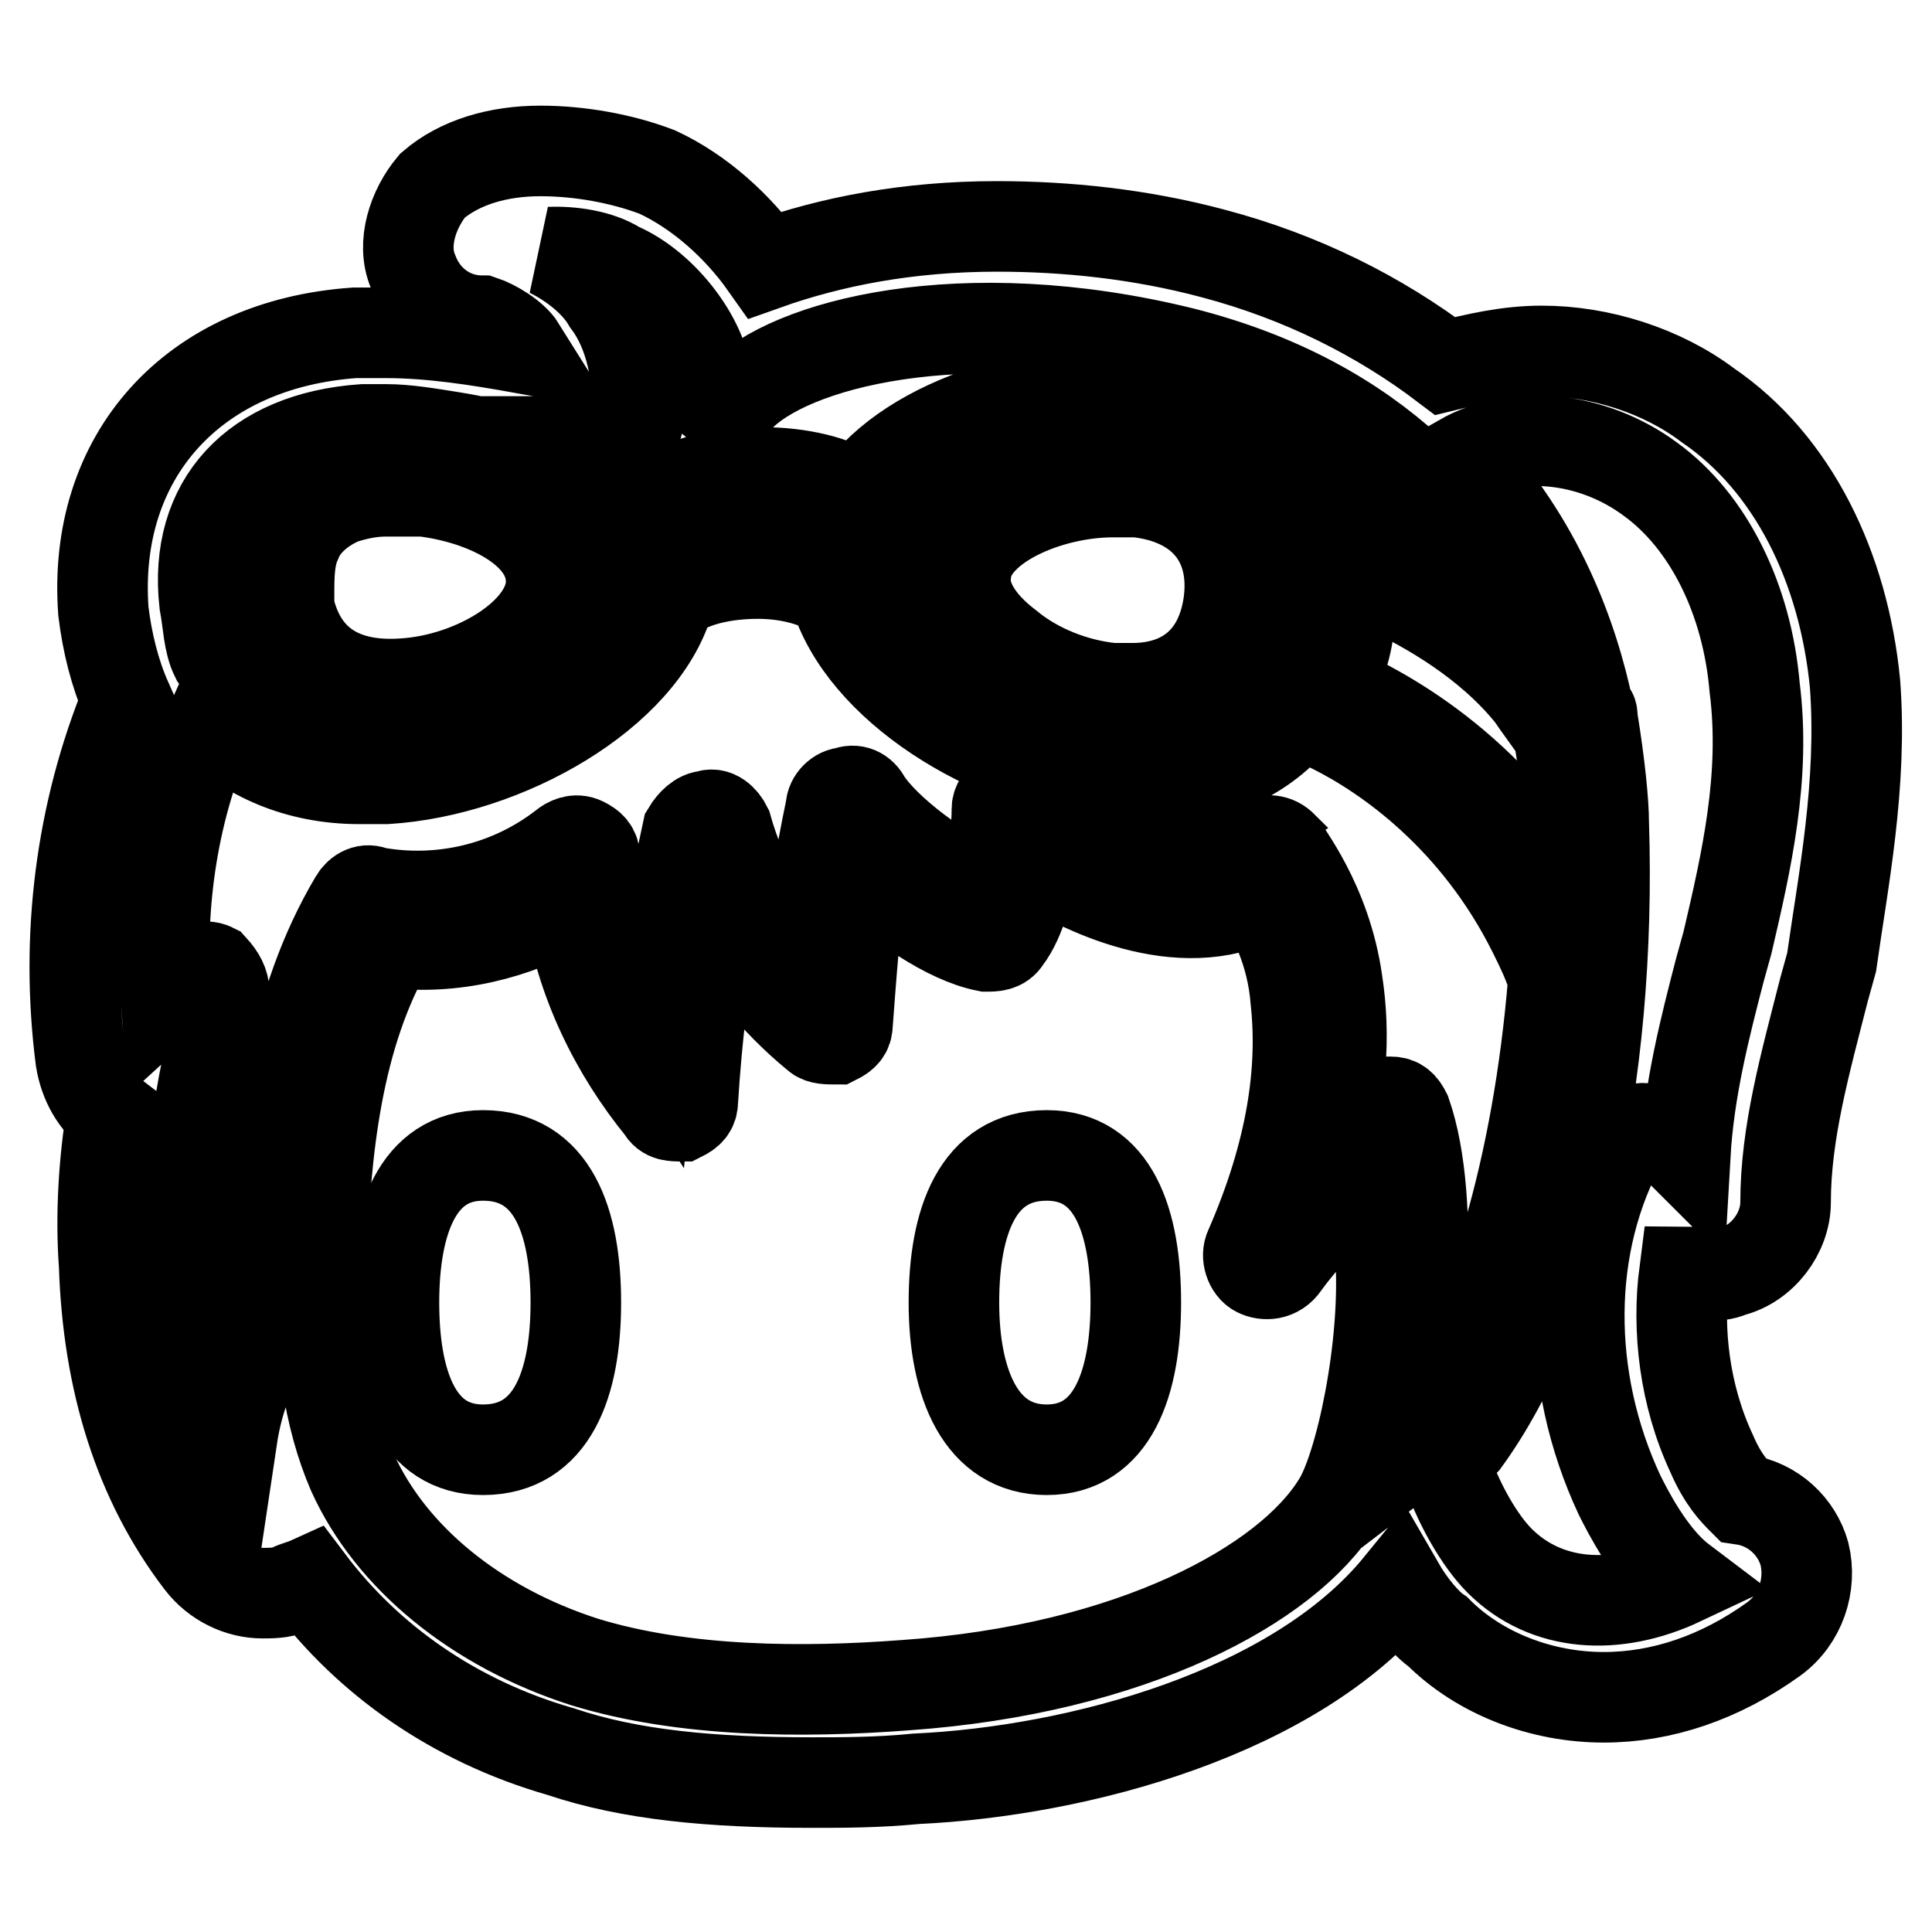
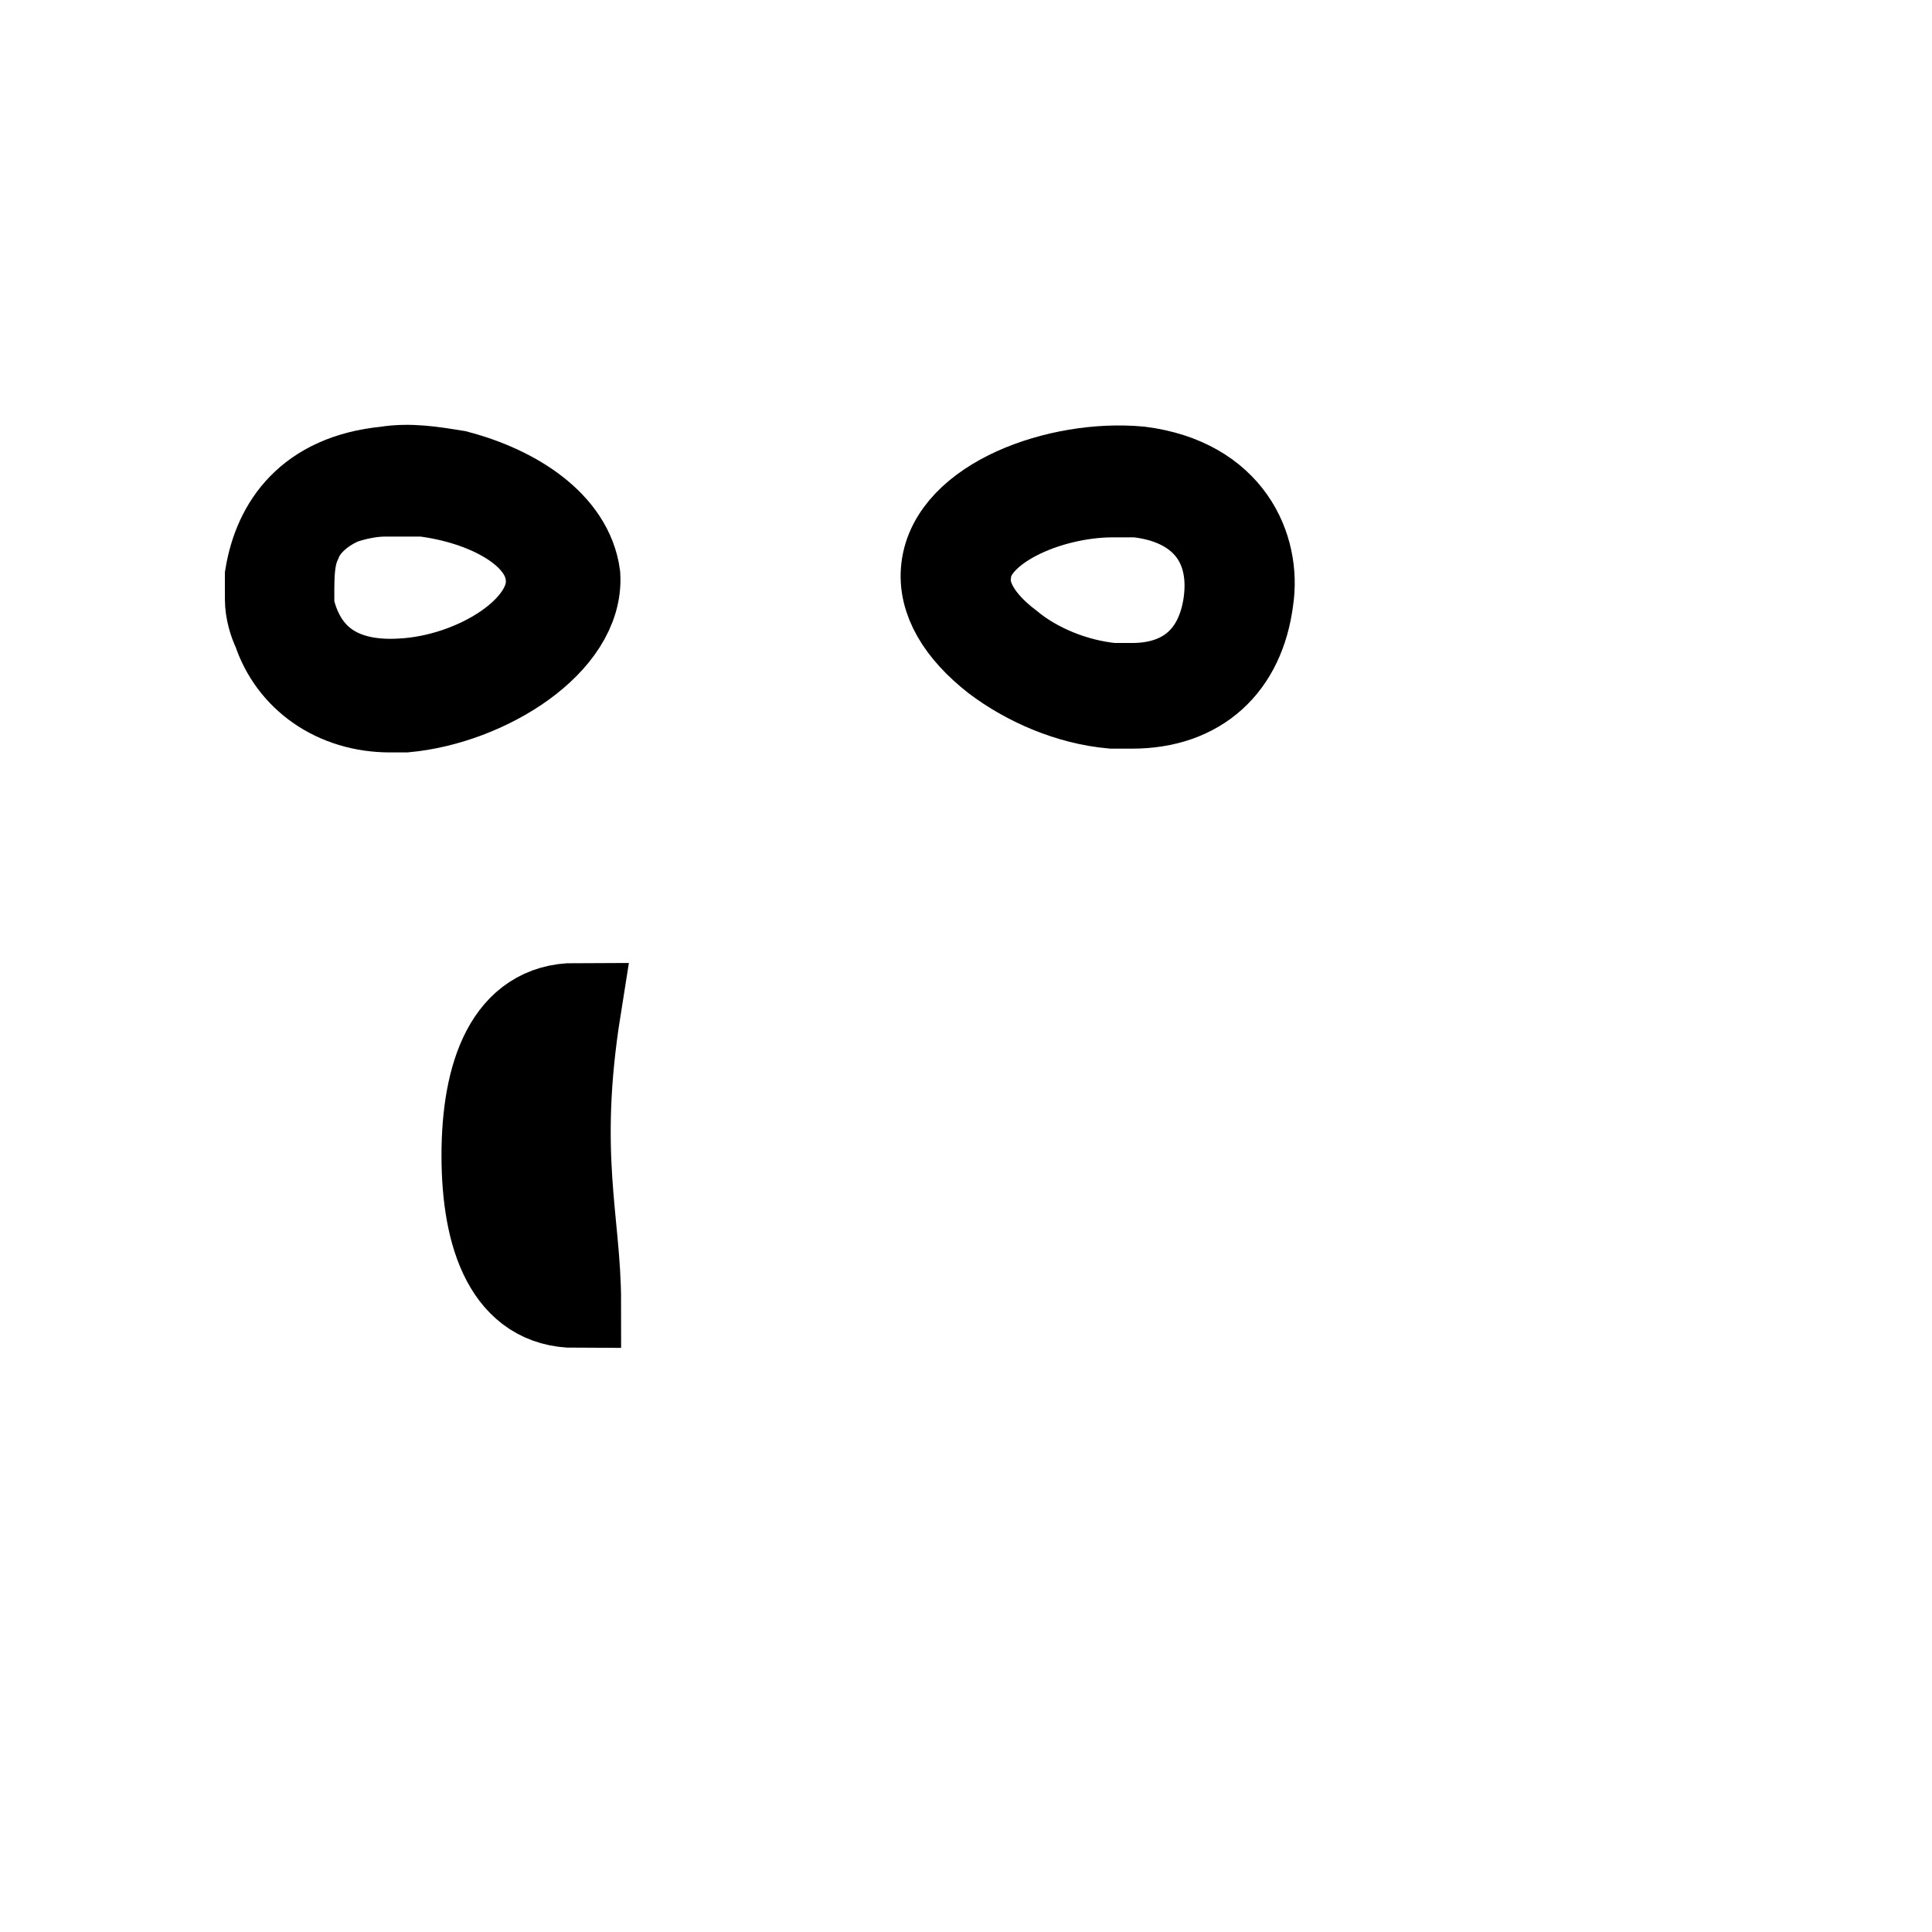
<svg xmlns="http://www.w3.org/2000/svg" version="1.1" x="0px" y="0px" viewBox="0 0 256 256" enable-background="new 0 0 256 256" xml:space="preserve">
  <g>
    <g>
      <path stroke-width="12" fill-opacity="0" stroke="#000000" d="M64.5,55.8L64.5,55.8L64.5,55.8L64.5,55.8z" />
-       <path stroke-width="12" fill-opacity="0" stroke="#000000" d="M64.5,55.8L64.5,55.8L64.5,55.8L64.5,55.8z" />
-       <path stroke-width="12" fill-opacity="0" stroke="#000000" d="M245.8,90.6c-1.5-15.4-8.2-29.2-19.5-36.9c-6.1-4.6-14.3-7.2-22-7.2c-4.6,0-8.7,1-12.8,2c-8.7-6.6-19-11.8-30.7-14.9c-9.7-2.6-19.5-3.6-28.7-3.6c-11.8,0-22,2-30.7,5.1c-3.6-5.1-8.7-9.7-14.3-12.3C82.4,21,76.8,20,71.6,20c-5.6,0-10.7,1.5-14.3,4.6c-2.6,3.1-4.1,7.7-2.6,11.3c1.5,4.1,5.1,6.6,9.2,6.6c1.5,0.5,4.1,2,5.1,3.6l0,0c-5.6-1-11.8-2-17.9-2c-1.5,0-3.1,0-4.1,0c-21.5,1.5-34.8,16.4-33.3,36.9c0.5,4.1,1.5,8.2,3.1,11.8c-6.1,14.9-8.2,31.3-6.1,47.6c0.5,3.1,2,5.6,4.1,7.2c-1,6.1-1.5,13.3-1,20c0.5,15.4,4.6,28.7,12.8,39.4c2,2.6,5.1,4.1,8.2,4.1c1,0,2.6,0,3.6-0.5c1-0.5,1.5-0.5,2.6-1c7.7,10.2,19,18.4,33.3,22.5c9.2,3.1,20,4.1,33.3,4.1c4.1,0,8.7,0,13.8-0.5c21.5-1,50.2-8.7,64-25.6c1.5,2.6,3.6,5.1,5.1,6.1c5.6,5.6,13.8,8.7,22,8.7c7.7,0,15.4-2.6,22.5-7.7c3.6-2.6,5.1-7.2,4.1-11.3c-1-3.6-4.1-6.6-8.2-7.2c-1-1-2.6-2.6-4.1-6.1c-3.6-7.7-4.6-16.4-3.6-24.1c1,0,2,0.5,3.1,0.5c1,0,2,0,3.1-0.5c4.1-1,7.2-5.1,7.2-9.2c0-9.2,2.6-18.4,5.1-28.2l1-3.6C244.2,116.8,246.8,104,245.8,90.6z M81.9,35.4c6.1,2.6,11.8,10.2,11.8,15.9c0,1,0.5,2,1.5,2c1,0.5,2,0,2.6-0.5c6.6-7.2,29.7-13.3,58.9-6.1c26.1,6.6,38.9,22.5,45.1,36.9c-9.2-8.7-20.5-12.8-24.1-13.8c-1-3.1-2-5.6-4.1-7.7c-4.1-5.6-11.3-9.2-20-10.2c-14.9-1.5-32.8,3.6-39.9,13.8c-3.1-2-7.7-3.1-12.8-3.1c-6.1,0-11.3,1.5-14.3,4.1c-2-3.1-5.6-6.1-9.2-8.2c1.5,0,3.1-0.5,4.6-0.5c1.5,0,2.6-1,2.6-2.6c0-5.6-1-11.3-4.1-15.4c-1.5-2.6-4.6-5.1-7.7-6.6C75.8,33.3,79.4,33.8,81.9,35.4z M207.9,110.1c0,3.1,0,6.1,0,9.7c-10.2-18.4-25.6-26.1-31.7-28.7c1.5-3.1,2.6-6.1,2.6-9.7c0-2,0-4.1,0-5.6c1,0.5,2.6,1,4.6,2l0,0c5.6,2.6,13.8,7.2,19.5,14.3c1,1.5,2.6,3.6,3.6,5.1l0,0C207.4,102.4,207.9,107,207.9,110.1z M116.2,77.3C116.2,77.3,116.2,76.8,116.2,77.3c0-1,0-2,0-3.1s0.5-2.6,1-3.6l0,0c0,0,0,0,0-0.5l0,0c4.1-8.2,18.4-13.8,31.2-13.8c1.5,0,3.6,0,5.1,0.5c7.7,1,13.3,3.6,16.4,8.2c3.1,4.1,4.6,9.2,3.6,15.4c-1.5,13.3-10.7,20.5-25.1,18.4c-13.8-1.5-29.7-11.3-32.2-21l0,0L116.2,77.3L116.2,77.3z M111.6,70.2c-0.5,1-0.5,2-1,3.1v0.5c-3.1-1-6.1-1.5-9.7-1.5c-4.1,0-8.2,1-11.3,2.6c0-1-0.5-2-0.5-3.1l0,0c1.5-2,5.6-4.1,11.8-4.1C106,67.1,109.6,68.6,111.6,70.2z M64.5,55.8L64.5,55.8L64.5,55.8L64.5,55.8z M48.1,56.9c1,0,2,0,3.1,0c2.6,0,5.6,0.5,8.7,1c3.1,0.5,5.6,1,8.7,2.6C75.8,63,81.9,67.1,84,72.2l0,0l0,0l0,0c0.5,1,0.5,2,1,3.6c0,1,0,2,0,3.1l0,0c0,0.5,0,0.5,0,1l0,0c-3.1,9.7-19,18.4-32.8,19.5c-9.2,0.5-15.9-2-20.5-7.2c-1-1.5-2-3.6-3.1-5.1c-1-2-1-4.6-1.5-7.2C25.6,66.6,33.8,57.9,48.1,56.9z M177.2,199.2L177.2,199.2c-6.6,10.7-27.1,22-57.3,24.1c-13.3,1-29.2,1-42.5-3.1c-14.3-4.6-25.6-13.8-30.7-25.1c-3.1-7.2-4.6-16.4-4.1-28.2c0.5-14.3,2-29.7,9.2-42c8.2,1,16.4-1,23.6-5.1c1.5,10.2,6.1,19.5,12.3,27.1c0.5,1,1.5,1,2.6,1c1-0.5,1.5-1,1.5-2c0.5-8.2,1.5-16.9,3.1-25.1c3.1,6.1,7.7,11.8,13.3,16.4c0.5,0.5,1.5,0.5,2.6,0.5c1-0.5,1.5-1,1.5-2c0.5-6.6,1-13.8,2-20.5c4.6,4.6,11.3,9.2,16.4,10.2c1,0,2,0,2.6-1c2-2.6,3.1-7.2,3.6-10.7c6.1,4.1,19.5,10.7,30.2,5.1c1.5,2.6,4.1,7.2,4.6,13.8c1,9.2-0.5,20-6.1,32.8c-0.5,1,0,2.6,1,3.1c1,0.5,2.6,0.5,3.6-1c2.6-3.6,6.1-7.2,10.2-10.7c0.5-0.5,1-1,1.5-1.5c0.5,3.1,1,7.2,1,10.7C183.8,178.2,180.2,194.6,177.2,199.2z M184.3,194.6c4.1-12.8,6.1-35.3,2-47.1c-0.5-1-1-1.5-2-1.5h-0.5c-0.5,0-1.5,0-2,1c-1.5,1.5-3.1,3.1-4.6,4.1c-0.5,0.5-1.5,1-2,2c2.6-8.2,3.1-15.9,2-23c-1.5-10.7-7.2-17.4-7.2-17.9c-1-1-2-1-3.6-0.5c-12.3,8.2-30.2-6.1-30.2-6.1c-0.5-0.5-1.5-0.5-2.6-0.5c-1,0.5-1.5,1.5-1.5,2c0,3.1-0.5,7.7-2,10.7c-5.1-2-12.8-7.7-15.4-11.8c-0.5-1-1.5-1.5-2.6-1c-1,0-2,1-2,2c-1.5,7.2-2.6,13.8-3.1,21c-5.1-5.1-8.7-11.3-10.7-18.4c-0.5-1-1.5-2-2.6-1.5c-1,0-2,1-2.6,2c-2,9.2-3.6,17.9-4.6,27.1c-4.6-7.2-7.2-14.9-7.7-23.6c0-1-0.5-1.5-1.5-2c-1-0.5-2,0-2.6,0.5c-7.2,5.6-16.4,7.7-25.1,6.1c-1-0.5-2,0-2.6,1c-8.2,13.8-10.2,30.2-10.7,46.1c0,3.1,0,6.6,0,10.7c0,0.5,0,0.5,0,1c0,0.5-0.5,1-1,1.5c-1.5,2-3.6,5.6-4.6,12.3c-4.1-8.7-5.1-17.9-5.6-24.6c-0.5-12.3,2-24.6,4.6-34.8c0-1-0.5-2-1.5-3.1c-1-0.5-2.6,0-3.1,0.5c-1,1-2,2.6-3.1,3.6c-1-12.8,1-25.6,6.1-36.9c4.6,4.6,11.3,7.7,19.5,7.7c1,0,2,0,3.6,0c15.9-1,33.8-11.3,37.4-23.6c1.5-2,6.1-3.6,11.8-3.6c4.1,0,7.7,1,10.2,2.6l0,0c3.6,12.3,20.5,23,36.3,24.6c1.5,0,3.1,0.5,4.6,0.5c8.7,0,16.4-3.6,20.5-9.2c1,0.5,2.6,1,4.6,2c7.2,3.6,19,11.8,26.6,27.1c1,2,2,4.1,2.6,6.1c0,0,0,0,0,0.5c-2,24.1-8.2,45.6-16.9,57.8C188.4,191,186.4,193,184.3,194.6z M228.9,124.9l-1,3.6c-2,7.7-4.1,15.9-4.6,24.6c-2-2-4.1-3.6-5.6-3.6c-1,0-2,1-2.6,1.5c-7.7,13.8-7.7,31.7-0.5,47.1c1,2,4.1,8.2,8.2,11.3c-8.7,4.1-17.9,3.6-24.1-2.6c-2.6-2.6-5.6-7.7-7.2-12.8c1-1,1.5-2,2.6-3.1c12.3-16.9,19.5-47.6,18.4-81.9c0-2.6-0.5-7.7-1.5-13.8c0-0.5,0-1-0.5-1c-2-9.7-6.6-22.5-16.9-33.3c7.2-4.1,17.4-3.1,25.1,2.6c7.7,5.6,12.8,15.9,13.8,27.6C234,102.9,231.4,114.2,228.9,124.9z" />
      <path stroke-width="12" fill-opacity="0" stroke="#000000" d="M60.4,63L60.4,63c-3.1-0.5-6.1-1-9.2-0.5l0,0c-10.2,1-14.3,7.2-15.4,13.8c0,1,0,2,0,3.1c0,1.5,0.5,3.1,1,4.1c2,6.1,7.7,10.2,14.9,10.2c0.5,0,1,0,2,0c10.7-1,23-8.7,22.5-17.4C75.3,69.6,68.1,65,60.4,63z M53.2,90.6c-8.2,0.5-13.3-3.1-14.9-10.2c0-0.5,0-1,0-1.5c0-2.6,0-5.1,1-7.2l0,0c1-2.6,3.6-4.6,6.1-5.6l0,0c1.5-0.5,3.6-1,5.6-1c0.5,0,1.5,0,2,0c1,0,2,0,3.1,0l0,0c8.2,1,16.4,5.1,16.9,11.3C73.7,83.5,63,90.1,53.2,90.6z" />
-       <path stroke-width="12" fill-opacity="0" stroke="#000000" d="M150.5,172.6c0,10.7-3.1,19.5-11.8,19.5c-8.7,0-12.3-8.7-12.3-19.5c0-10.7,3.1-19.5,12.3-19.5C147.5,153.1,150.5,161.8,150.5,172.6z" />
-       <path stroke-width="12" fill-opacity="0" stroke="#000000" d="M76.3,172.6c0,10.7-3.1,19.5-12.3,19.5c-8.7,0-11.8-8.7-11.8-19.5c0-10.7,3.1-19.5,11.8-19.5C73.2,153.1,76.3,161.8,76.3,172.6z" />
+       <path stroke-width="12" fill-opacity="0" stroke="#000000" d="M76.3,172.6c-8.7,0-11.8-8.7-11.8-19.5c0-10.7,3.1-19.5,11.8-19.5C73.2,153.1,76.3,161.8,76.3,172.6z" />
      <path stroke-width="12" fill-opacity="0" stroke="#000000" d="M151,62.5c-10.7-1-24.6,4.1-25.6,12.8c-0.5,4.1,2,8.2,6.6,11.8c4.1,3.1,9.7,5.6,15.4,6.1c1,0,2,0,2.6,0c8.7,0,14.3-5.1,15.4-13.8C166.4,72.7,162.8,64,151,62.5z M162.8,79.9c-1,7.2-5.6,11.3-12.8,11.3c-1,0-1.5,0-2.6,0c-5.1-0.5-10.2-2.6-13.8-5.6c-4.1-3.1-6.1-6.6-5.6-9.7c0.5-6.1,10.7-10.7,19.5-10.7c1,0,2,0,3.1,0C159.2,66.1,163.9,71.7,162.8,79.9z" />
    </g>
  </g>
</svg>